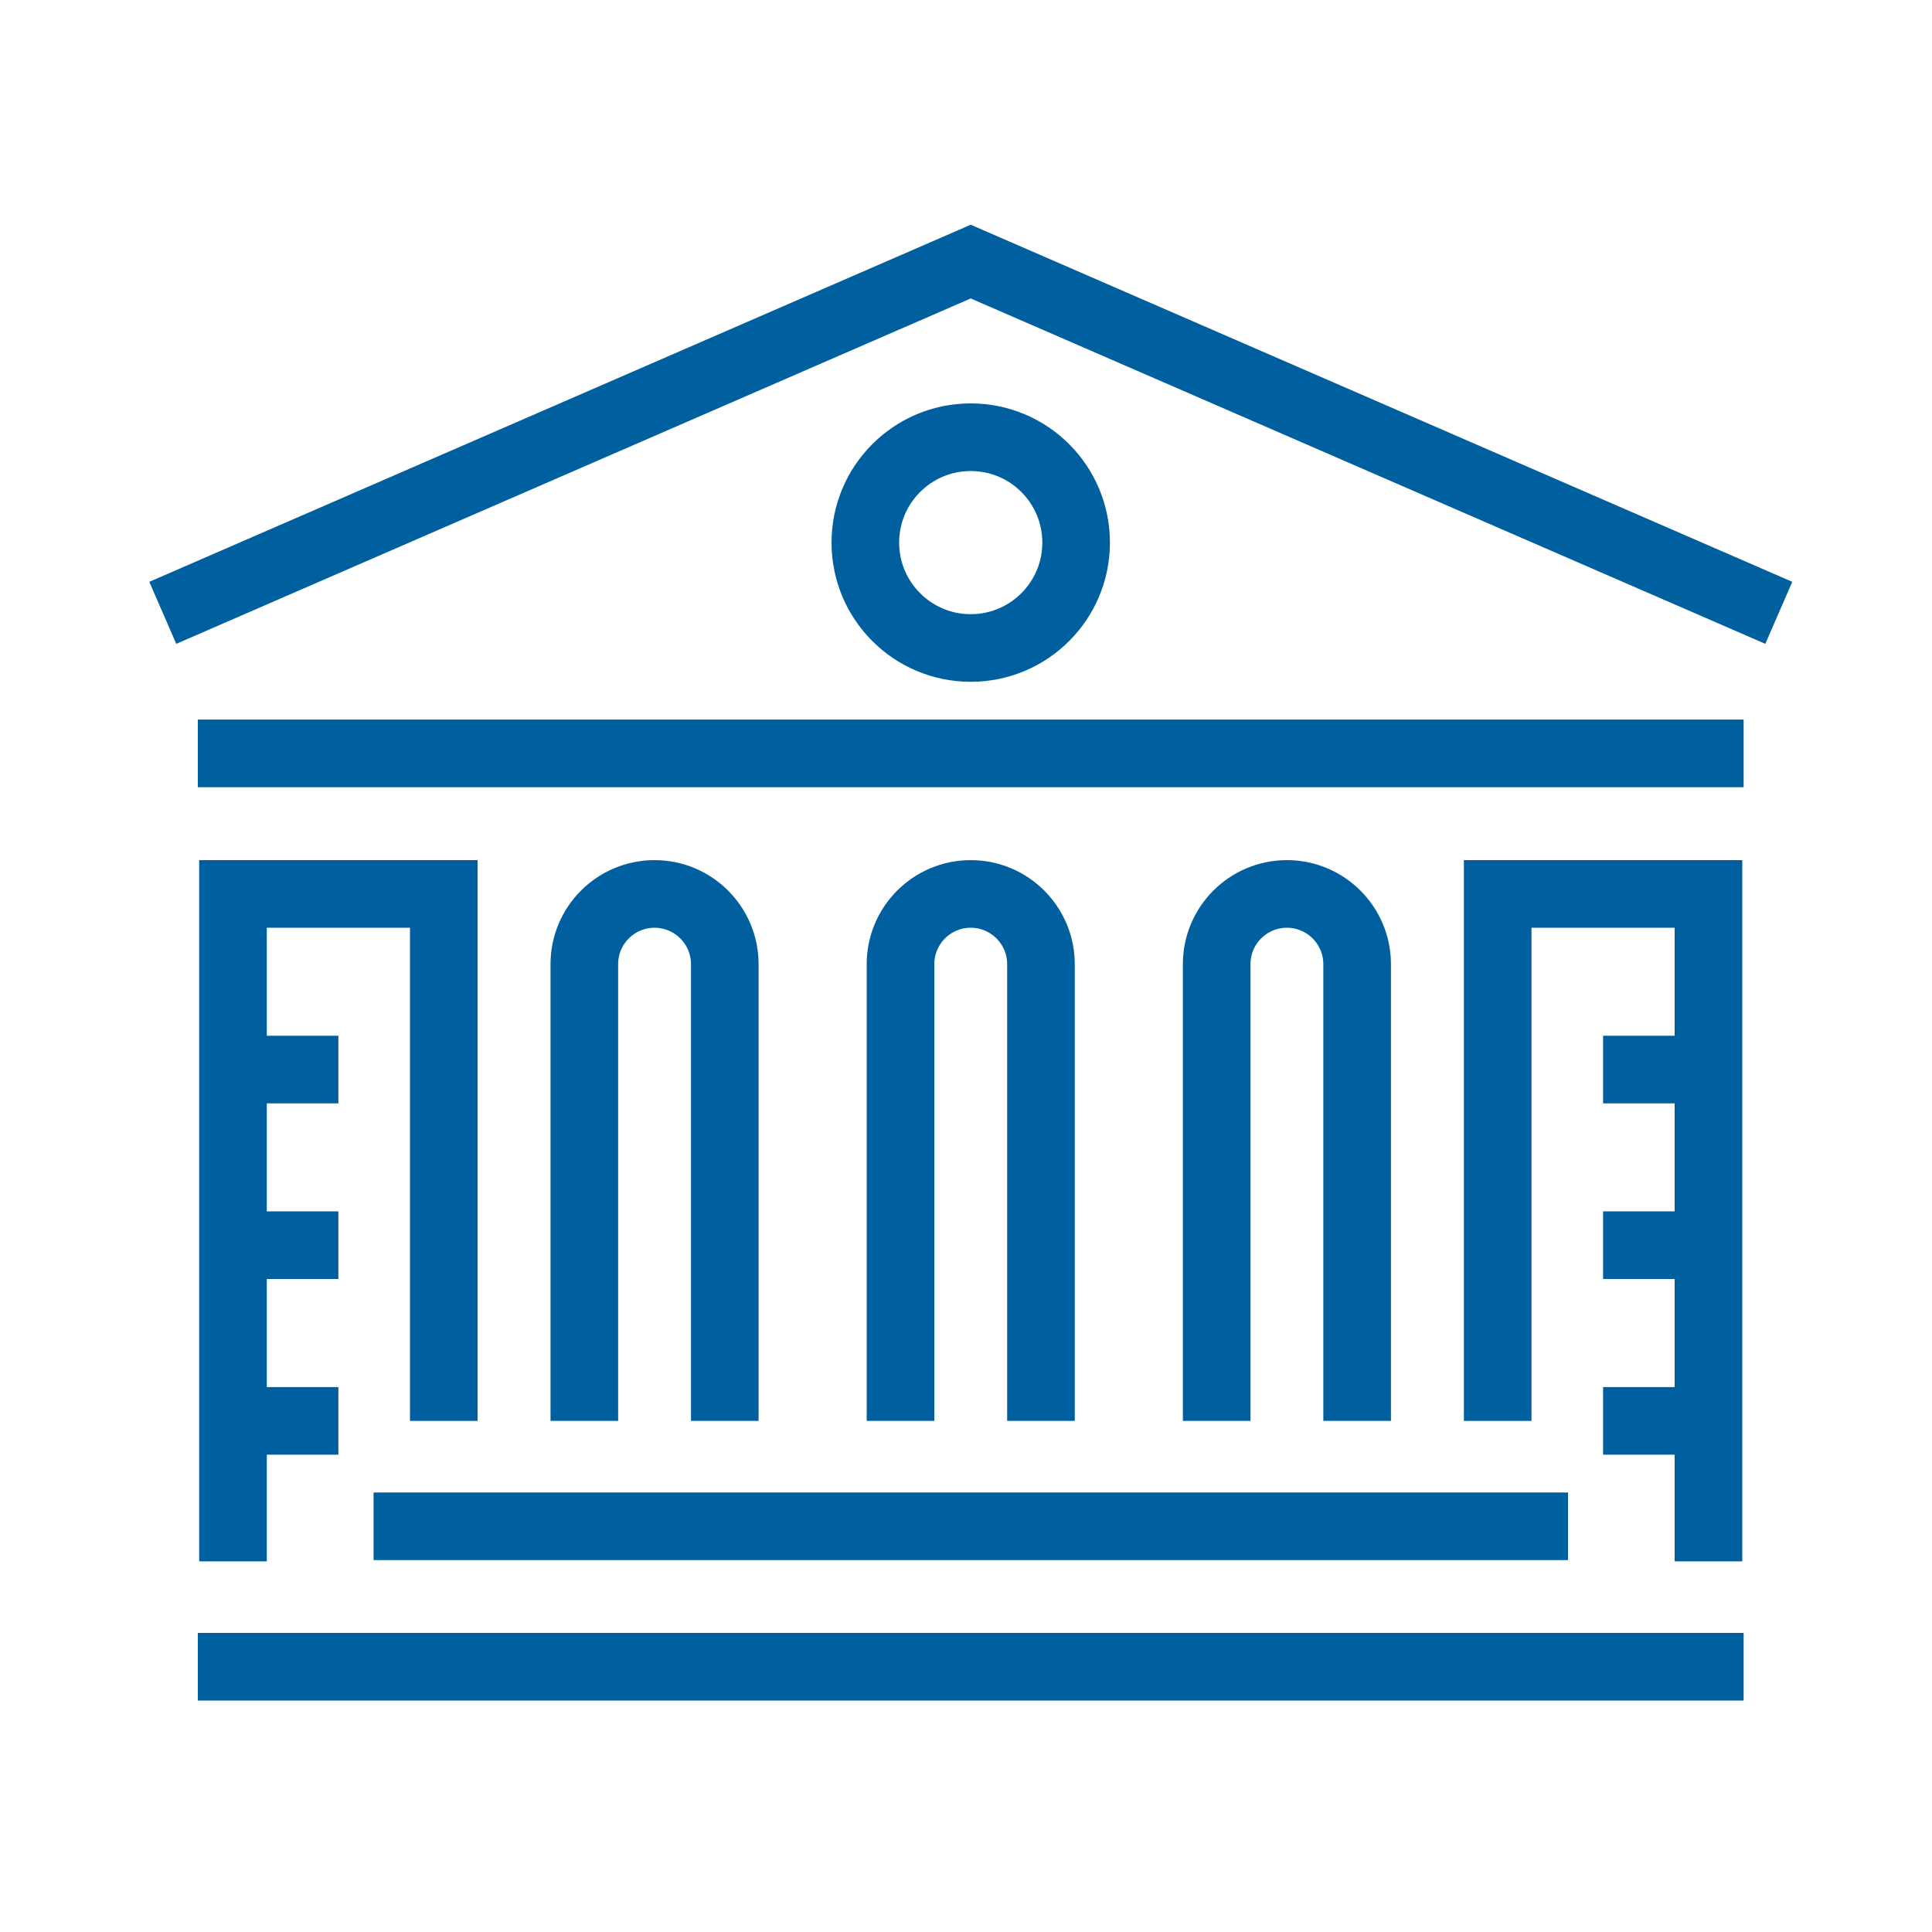
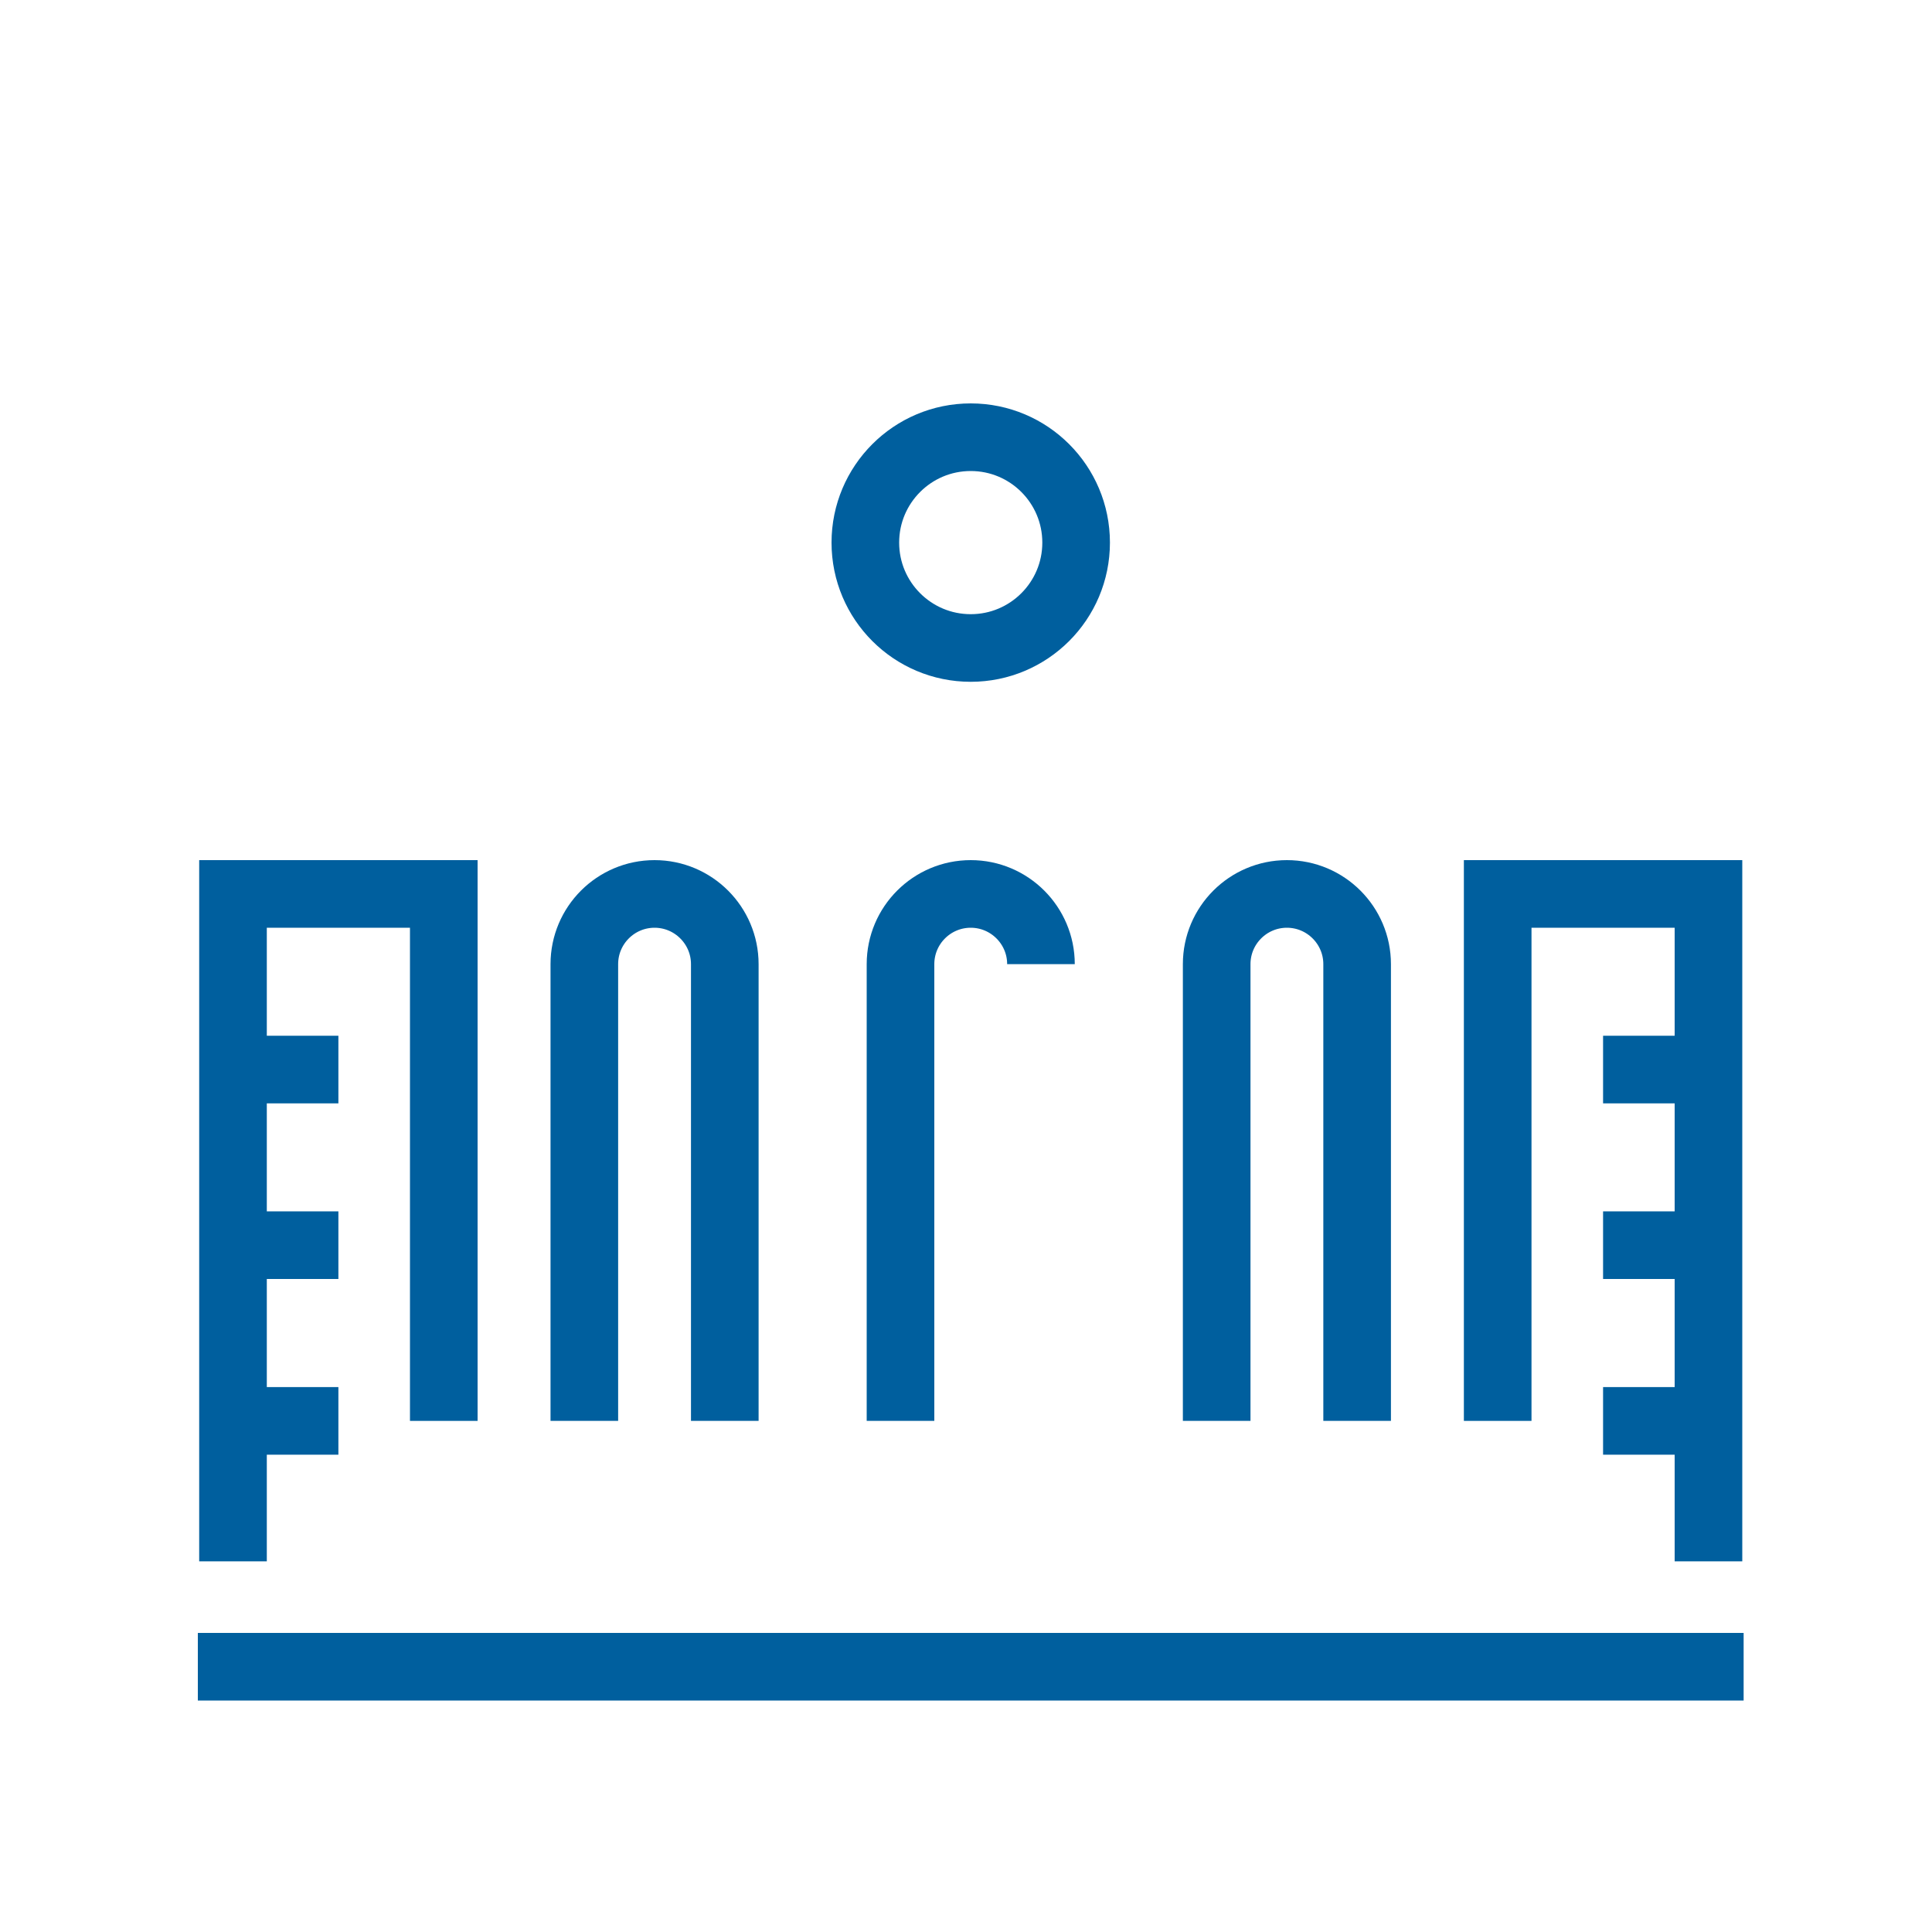
<svg xmlns="http://www.w3.org/2000/svg" id="Layer_2" data-name="Layer 2" viewBox="0 0 200 200">
  <defs>
    <style>
      .cls-1, .cls-2 {
        fill: none;
      }

      .cls-2 {
        stroke: #005f9e;
        stroke-miterlimit: 10;
        stroke-width: 7px;
      }
    </style>
  </defs>
  <g id="Layer_1-2" data-name="Layer 1">
    <rect class="cls-1" width="200" height="200" />
    <g>
-       <polyline class="cls-2" points="184.14 63.44 100.49 27.08 16.85 63.44" />
-       <line class="cls-2" x1="180.5" y1="77.99" x2="20.48" y2="77.99" />
      <polyline class="cls-2" points="45.94 147.09 45.94 92.54 24.12 92.54 24.12 161.63" />
-       <line class="cls-2" x1="38.67" y1="158" x2="162.32" y2="158" />
      <line class="cls-2" x1="20.48" y1="172.54" x2="180.5" y2="172.54" />
      <circle class="cls-2" cx="100.49" cy="56.17" r="10.91" />
      <line class="cls-2" x1="24.12" y1="110.72" x2="35.03" y2="110.72" />
      <line class="cls-2" x1="24.12" y1="128.9" x2="35.03" y2="128.9" />
      <line class="cls-2" x1="24.12" y1="147.09" x2="35.03" y2="147.09" />
      <polyline class="cls-2" points="155.04 147.09 155.04 92.54 176.86 92.54 176.86 161.63" />
      <line class="cls-2" x1="176.86" y1="110.72" x2="165.95" y2="110.72" />
      <line class="cls-2" x1="176.86" y1="128.9" x2="165.95" y2="128.9" />
      <line class="cls-2" x1="176.86" y1="147.09" x2="165.95" y2="147.09" />
      <path class="cls-2" d="M60.49,147.09v-47.28c0-4.02,3.26-7.27,7.27-7.27s7.27,3.26,7.27,7.27v47.28" />
-       <path class="cls-2" d="M93.22,147.09v-47.28c0-4.02,3.26-7.27,7.27-7.27s7.27,3.26,7.27,7.27v47.28" />
+       <path class="cls-2" d="M93.22,147.09v-47.28c0-4.02,3.26-7.27,7.27-7.27s7.27,3.26,7.27,7.27" />
      <path class="cls-2" d="M125.95,147.09v-47.28c0-4.02,3.26-7.27,7.27-7.27s7.27,3.26,7.27,7.27v47.28" />
    </g>
  </g>
</svg>